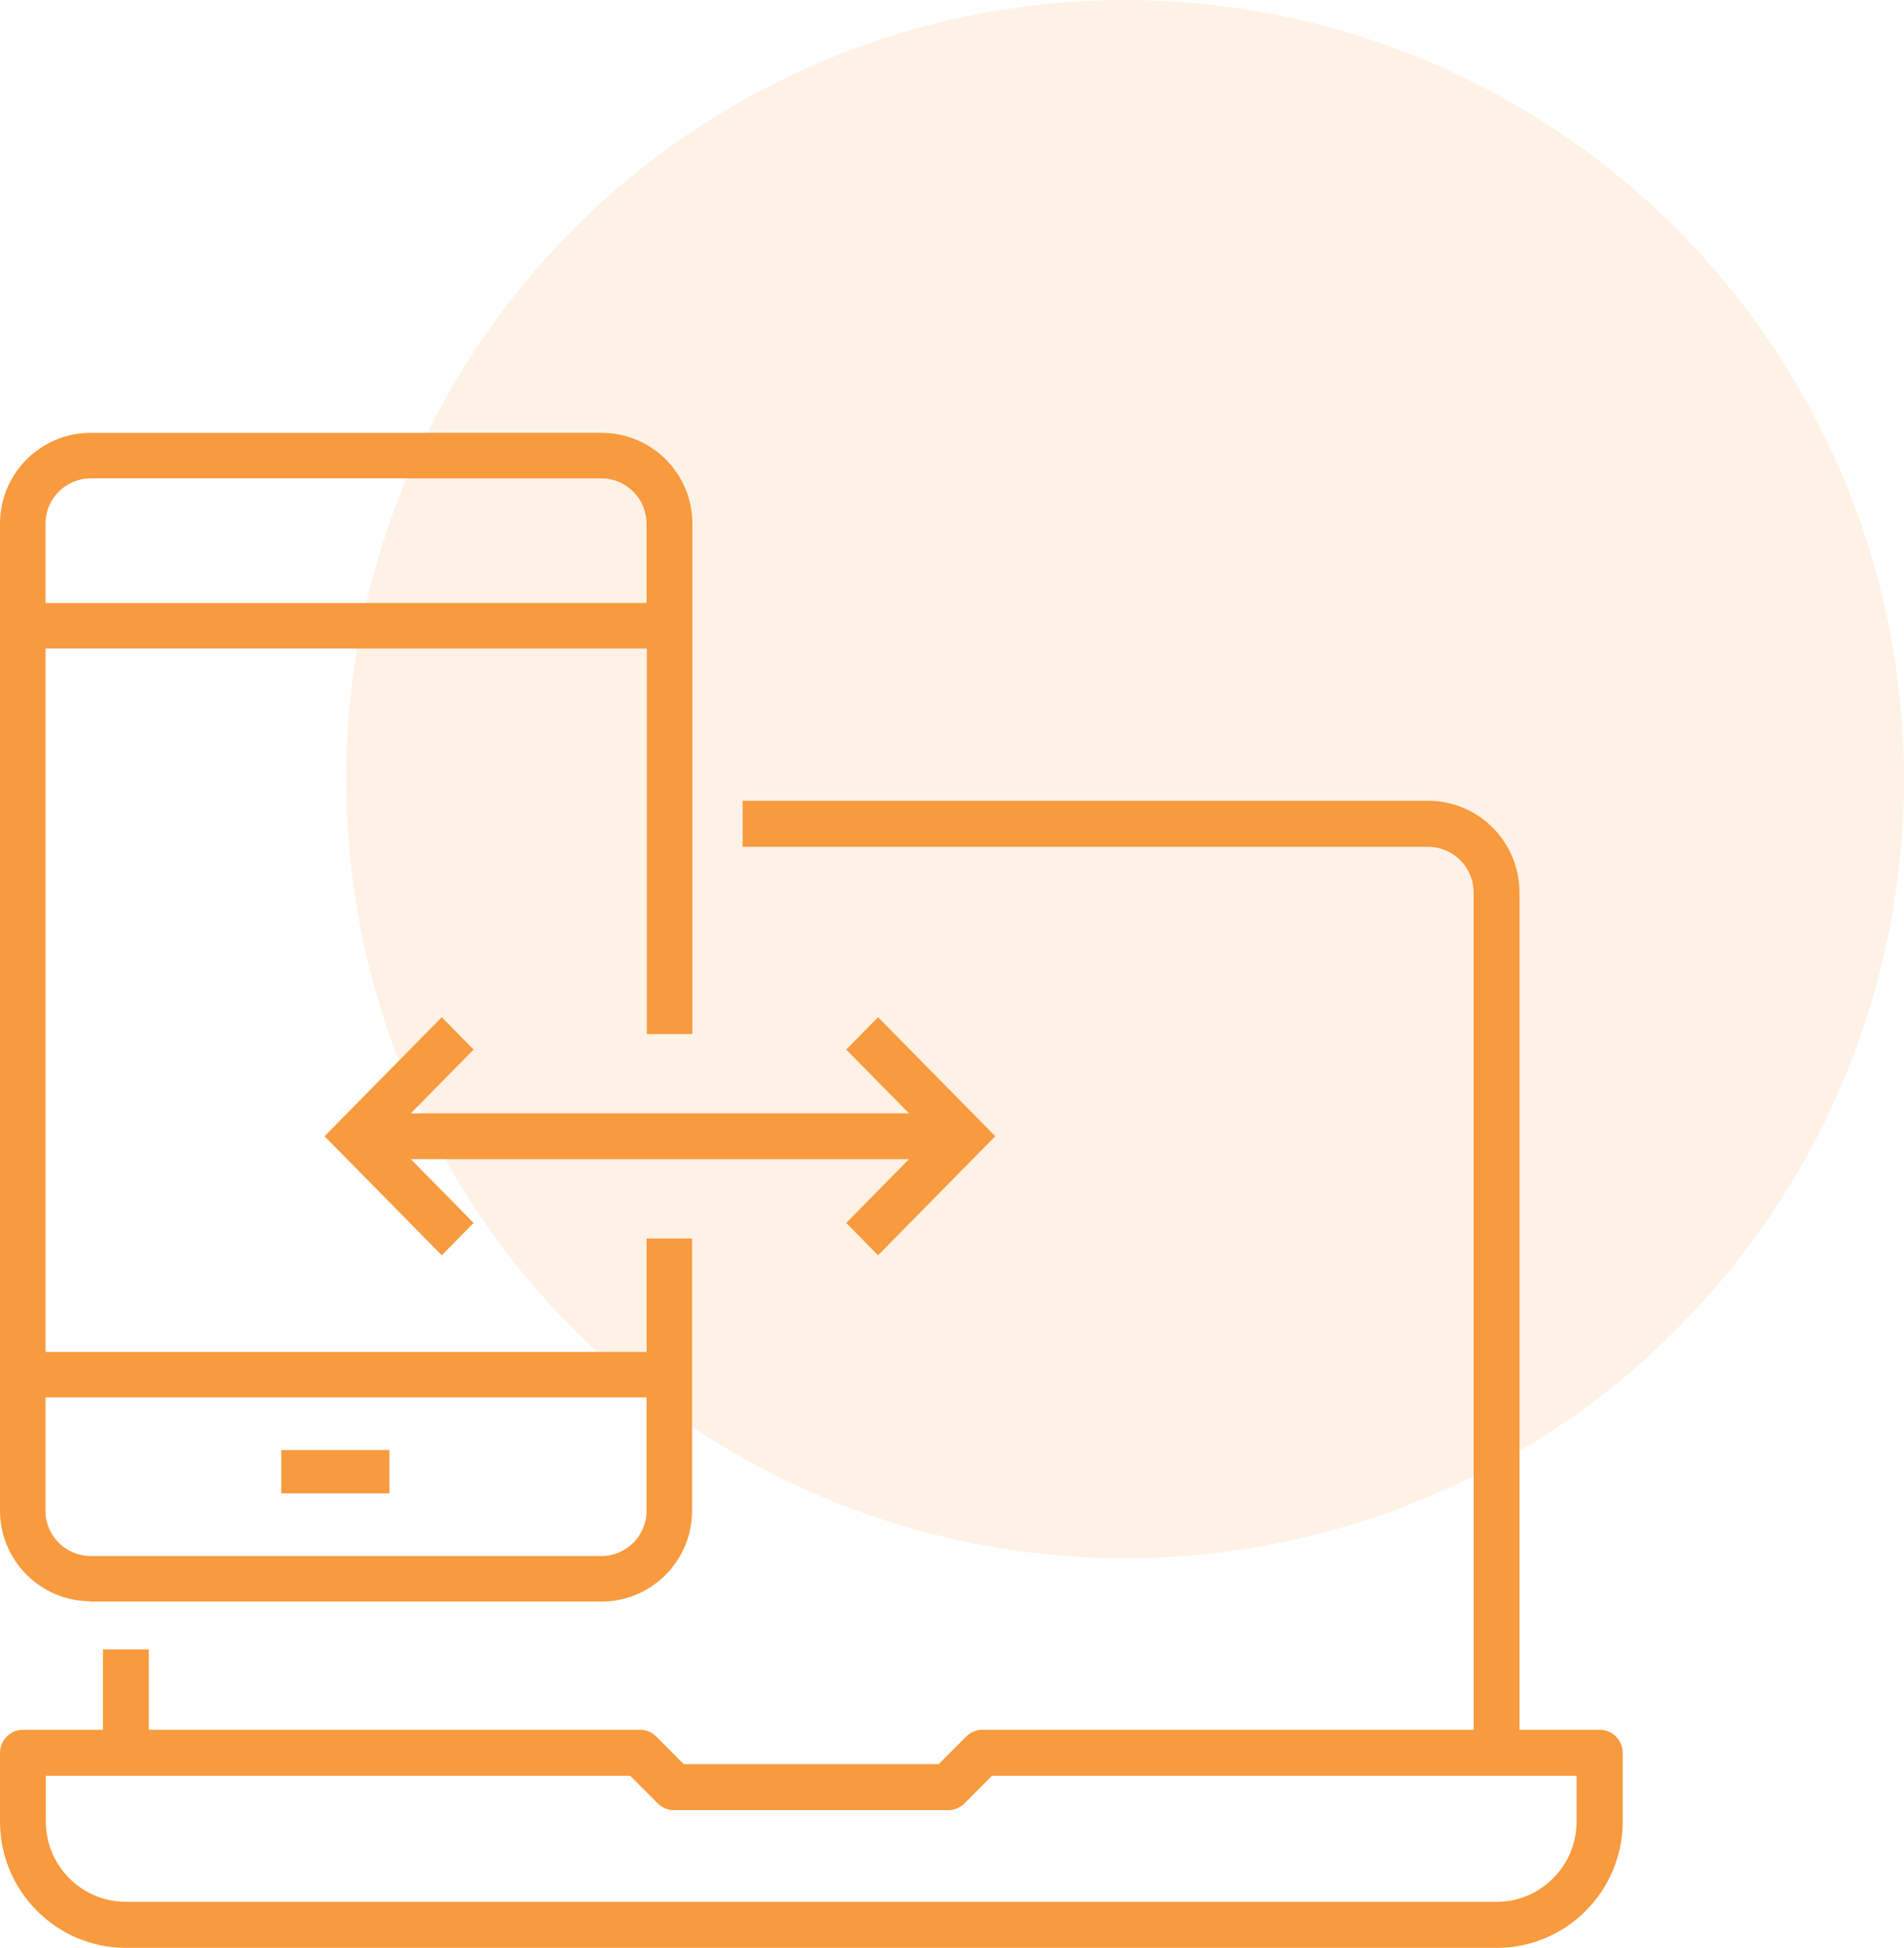
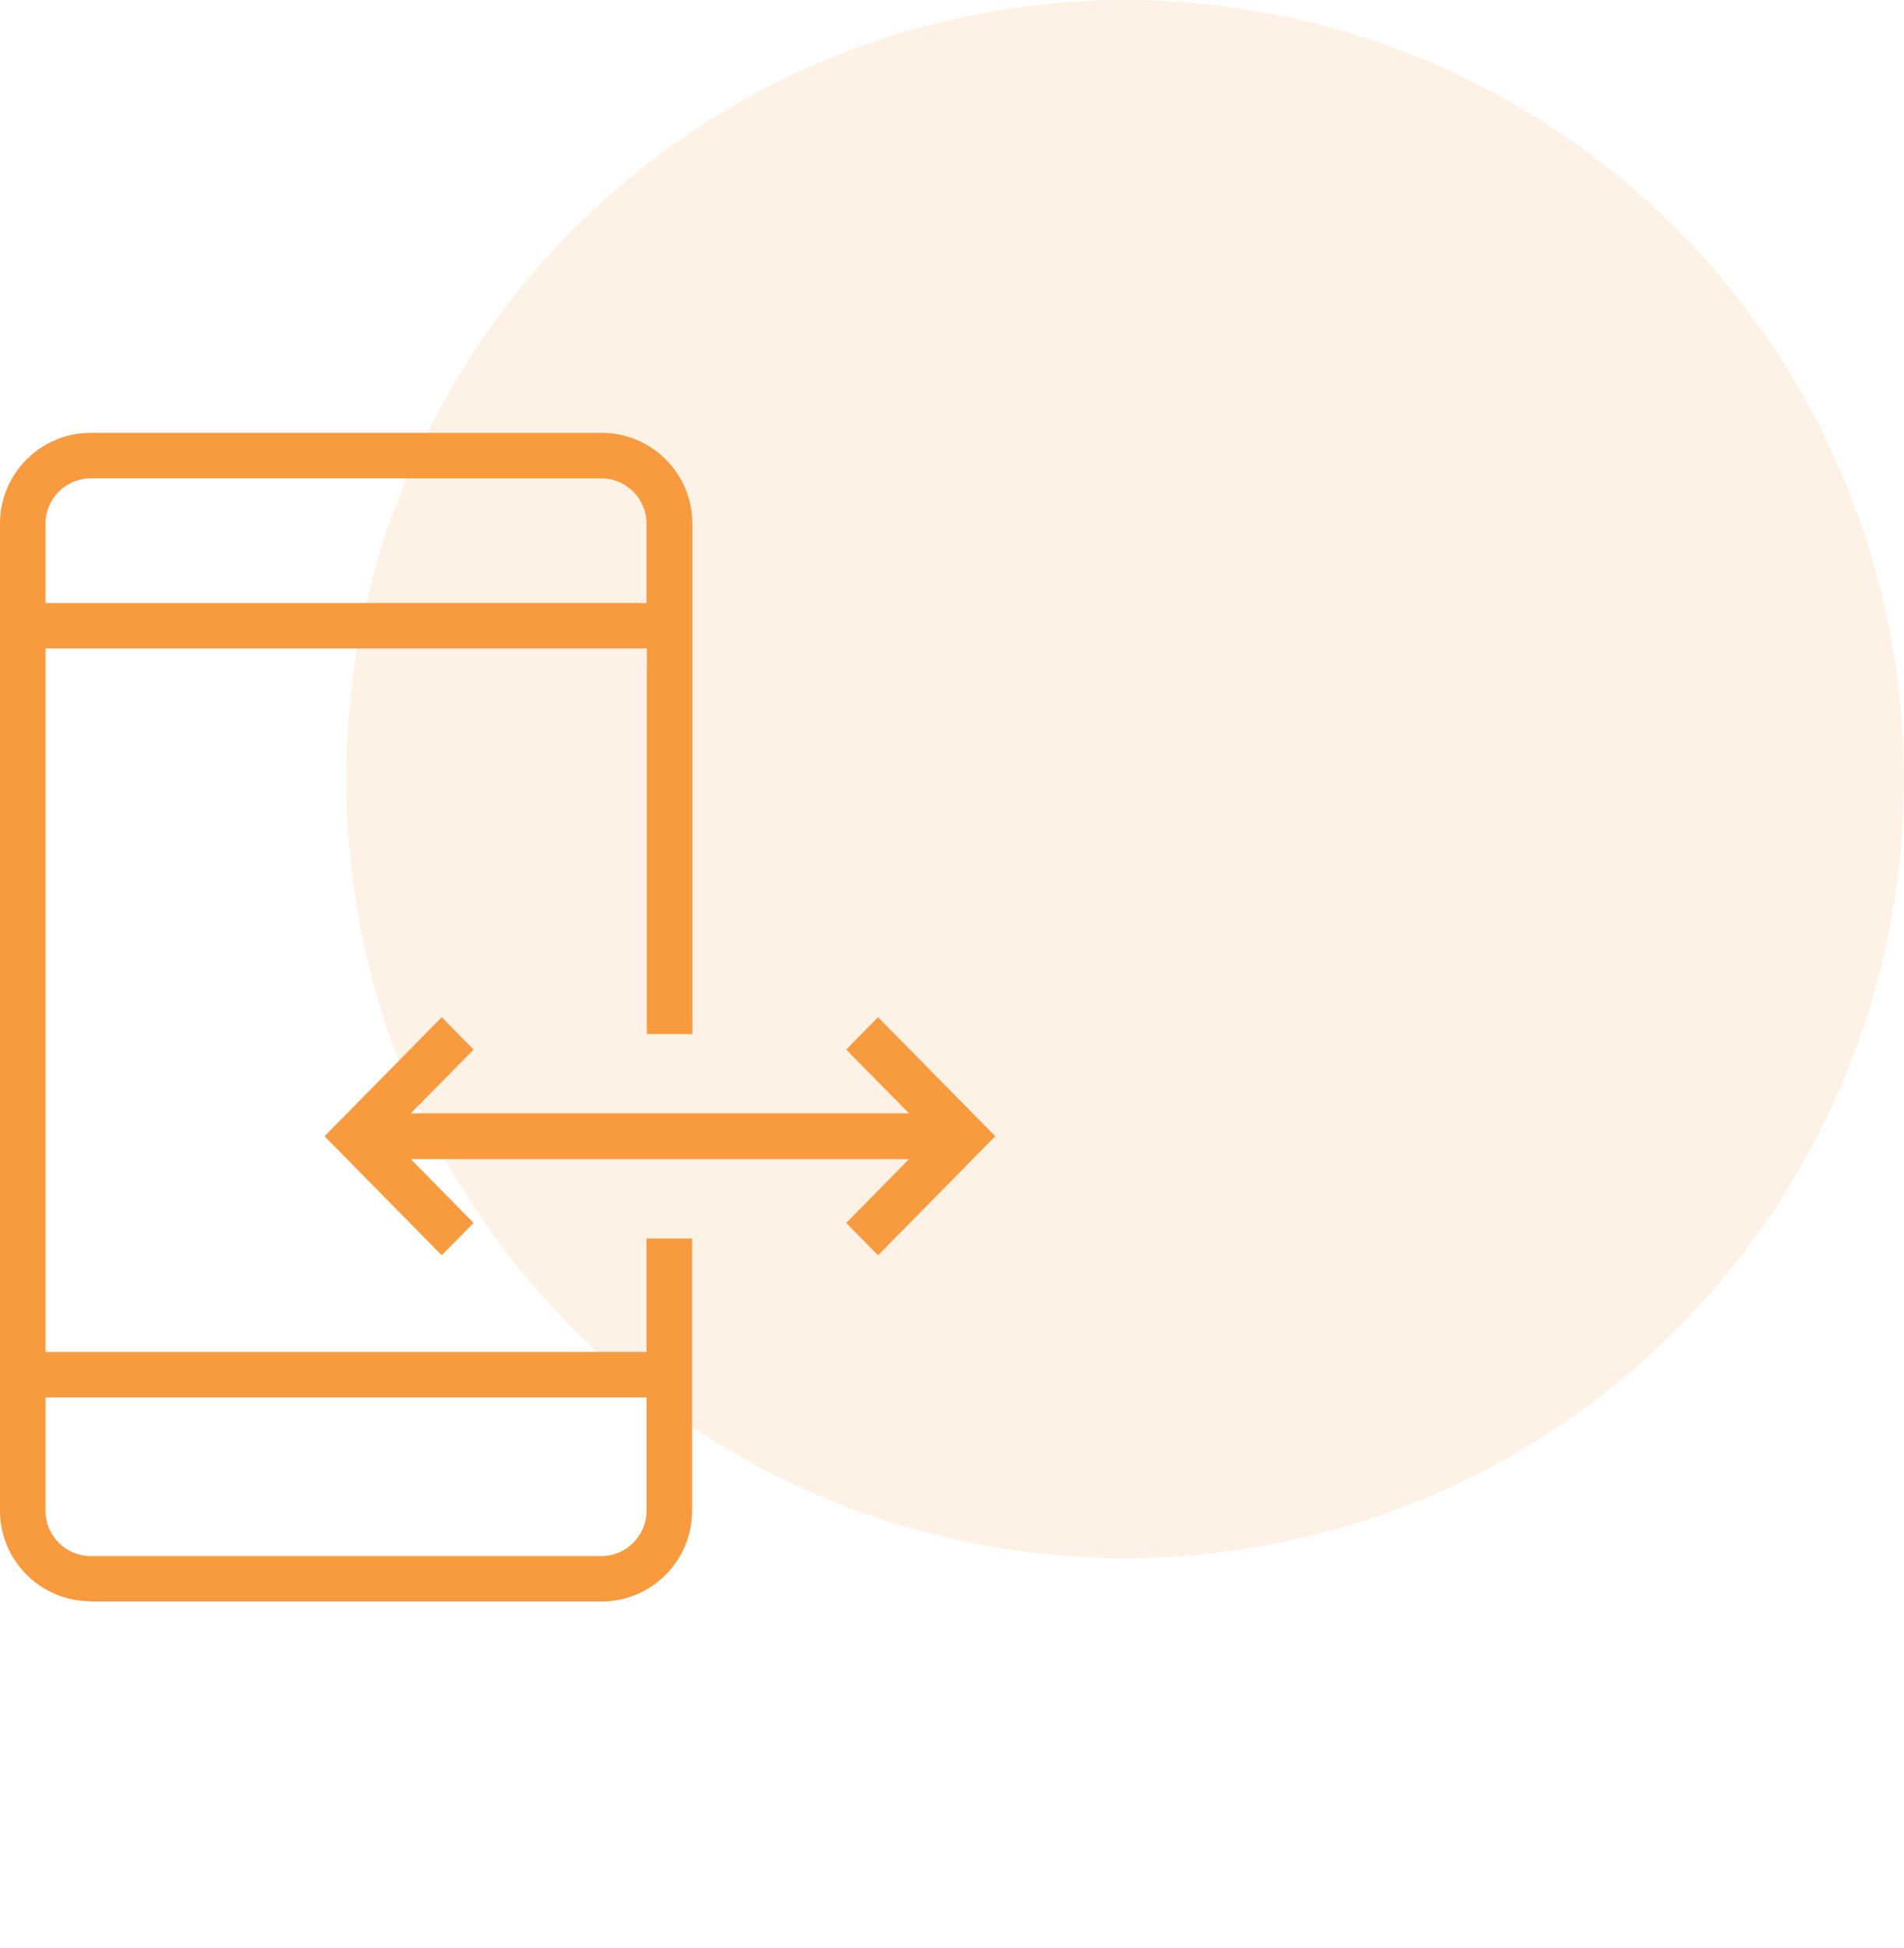
<svg xmlns="http://www.w3.org/2000/svg" width="88px" height="90px" viewBox="0 0 88 90" version="1.1">
  <title>Group 9</title>
  <g id="Ask-for-a-demo" stroke="none" stroke-width="1" fill="none" fill-rule="evenodd">
    <g id="Ask-for-a-demo-HD-Copy" transform="translate(-545, -3917)" fill="#F89A3E">
      <g id="Group-31-Copy" transform="translate(400, 3731)">
        <g id="Group-18-Copy-2" transform="translate(0, 162)">
          <g id="Group-9" transform="translate(145, 24)">
            <circle id="Oval" fill-opacity="0.13" cx="52" cy="36" r="36" />
            <g id="Recurso-59" transform="translate(0, 20)" fill-rule="nonzero">
-               <path d="M73.927,59.924 L70.228,59.924 L70.228,21.237 C70.228,18.899 68.336,17 66.006,17 L34.323,17 L34.323,19.126 L66.006,19.126 C67.164,19.126 68.11,20.075 68.11,21.237 L68.11,59.924 L45.407,59.924 C45.124,59.924 44.856,60.038 44.658,60.236 L43.388,61.511 L31.598,61.511 L30.328,60.236 C30.13,60.038 29.862,59.924 29.579,59.924 L6.876,59.924 L6.876,56.211 L4.758,56.211 L4.758,59.924 L1.059,59.924 C0.48,59.924 0,60.406 0,60.987 L0,64.161 C0,67.378 2.612,70 5.817,70 L69.183,70 C72.388,70 75,67.378 75,64.161 L75,60.987 C75,60.406 74.52,59.924 73.941,59.924 L73.927,59.924 Z M72.868,64.161 C72.868,66.202 71.216,67.874 69.169,67.874 L5.817,67.874 C3.784,67.874 2.118,66.216 2.118,64.161 L2.118,62.05 L29.127,62.05 L30.398,63.325 C30.596,63.524 30.864,63.637 31.146,63.637 L43.825,63.637 C44.108,63.637 44.376,63.524 44.574,63.325 L45.844,62.05 L72.868,62.05 L72.868,64.161 Z" id="Shape" />
              <path d="M4.193,54 L27.793,54 C30.107,54 31.986,52.122 31.986,49.809 L31.986,37.224 L29.883,37.224 L29.883,42.466 L2.103,42.466 L2.103,9.965 L29.897,9.965 L29.897,27.778 L32,27.778 L32,4.191 C32,1.878 30.121,0 27.807,0 L4.193,0 C1.879,0 0,1.878 0,4.191 L0,49.795 C0,52.108 1.879,53.986 4.193,53.986 L4.193,54 Z M29.883,44.568 L29.883,49.809 C29.883,50.959 28.943,51.898 27.793,51.898 L4.193,51.898 C3.043,51.898 2.103,50.959 2.103,49.809 L2.103,44.568 L29.897,44.568 L29.883,44.568 Z M4.193,2.102 L27.793,2.102 C28.943,2.102 29.883,3.041 29.883,4.191 L29.883,7.862 L2.103,7.862 L2.103,4.191 C2.103,3.041 3.043,2.102 4.193,2.102 Z" id="Shape" />
-               <rect id="Rectangle" x="13" y="47" width="5" height="2" />
              <polygon id="Path" points="21.889 28.495 20.417 27 15 32.5 20.417 38 21.889 36.505 18.986 33.558 42.014 33.558 39.111 36.505 40.583 38 46 32.5 40.583 27 39.111 28.495 42.014 31.442 18.986 31.442" />
            </g>
          </g>
        </g>
      </g>
    </g>
  </g>
</svg>